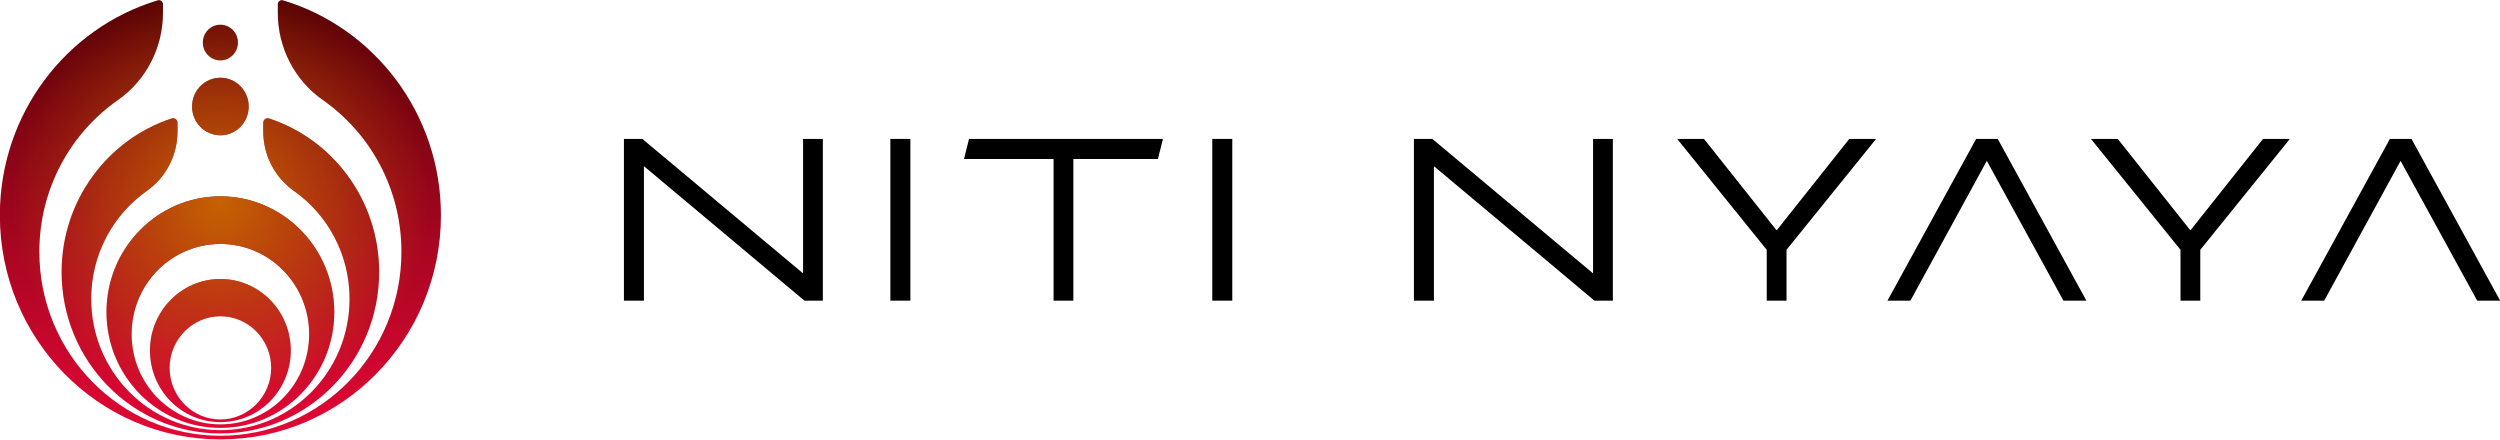
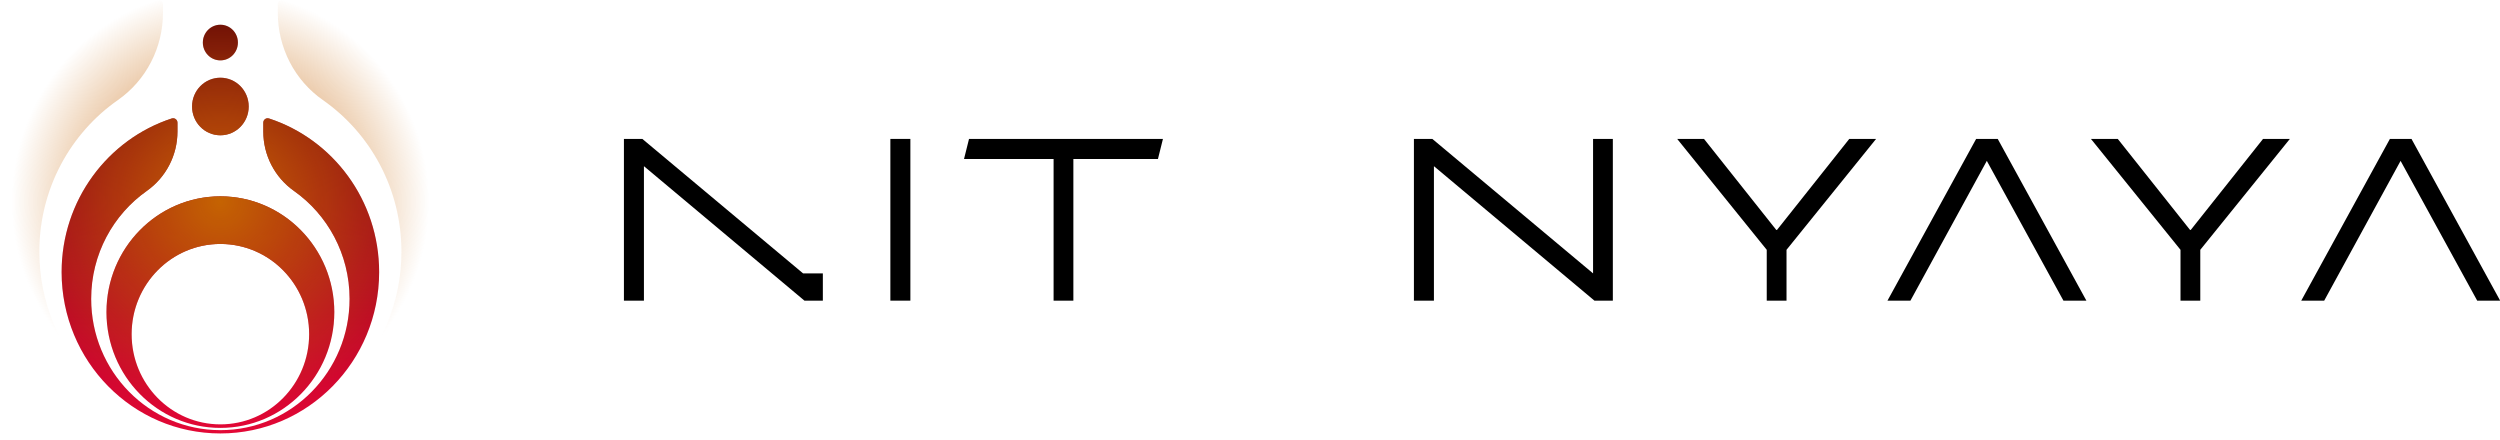
<svg xmlns="http://www.w3.org/2000/svg" width="546" height="96" viewBox="0 0 546 96" fill="none">
  <g clip-path="url(#clip0_1_89)">
-     <path d="M48.131 60.934C39.637 60.934 32.753 67.932 32.753 76.563C32.753 85.211 39.622 92.192 48.131 92.192C56.625 92.192 63.51 85.194 63.51 76.563C63.51 67.915 56.64 60.934 48.131 60.934ZM48.131 91.612C42.005 91.612 37.038 86.565 37.038 80.338C37.038 74.153 42.046 69.063 48.131 69.063C54.257 69.063 59.225 74.111 59.225 80.338C59.225 86.522 54.217 91.612 48.131 91.612Z" fill="url(#paint0_linear_1_89)" />
    <path d="M48.132 42.881C34.39 42.881 23.25 54.203 23.25 68.168C23.25 82.133 34.39 93.455 48.132 93.455C61.873 93.455 73.012 82.134 73.013 68.169C73.014 54.214 61.862 42.881 48.132 42.881ZM48.132 92.681C37.425 92.681 28.747 83.861 28.747 72.981C28.747 62.096 37.422 53.279 48.133 53.279C58.839 53.279 67.517 62.099 67.517 72.979C67.517 83.865 58.841 92.683 48.132 92.681Z" fill="url(#paint1_linear_1_89)" />
    <path d="M57.5 26.796V28.727C57.5 33.91 60.018 38.745 64.207 41.702C71.542 46.88 76.345 55.505 76.345 65.27C76.345 81.106 63.713 93.945 48.13 93.945C32.546 93.945 19.914 81.107 19.914 65.27C19.914 55.505 24.717 46.88 32.052 41.702C36.241 38.745 38.761 33.91 38.761 28.727V26.796C38.761 26.137 38.129 25.668 37.511 25.87C23.555 30.428 13.455 43.728 13.455 59.426C13.455 78.889 28.979 94.665 48.13 94.665C67.28 94.665 82.804 78.889 82.804 59.426C82.804 43.728 72.705 30.428 58.748 25.87C58.133 25.668 57.5 26.136 57.5 26.796Z" fill="url(#paint2_linear_1_89)" />
-     <path d="M60.671 0.932V2.787C60.671 10.395 64.338 17.531 70.506 21.841C80.875 29.084 87.676 41.226 87.676 54.981C87.676 77.176 69.971 95.169 48.133 95.169C26.294 95.169 8.589 77.176 8.589 54.981C8.589 41.226 15.389 29.084 25.759 21.841C31.928 17.531 35.594 10.394 35.594 2.787V0.932C35.594 0.331 35.026 -0.099 34.458 0.071C14.519 6.06 -0.031 24.813 -0.031 47.018C-0.031 74.051 21.533 95.968 48.134 95.968C74.735 95.968 96.299 74.053 96.299 47.018C96.299 24.812 81.749 6.06 61.809 0.071C61.239 -0.1 60.671 0.331 60.671 0.932Z" fill="url(#paint3_linear_1_89)" />
    <path d="M48.131 29.546C51.548 29.546 54.318 26.731 54.318 23.259C54.318 19.786 51.548 16.971 48.131 16.971C44.714 16.971 41.944 19.786 41.944 23.259C41.944 26.731 44.714 29.546 48.131 29.546Z" fill="url(#paint4_linear_1_89)" />
    <path d="M48.131 13.183C50.246 13.183 51.96 11.44 51.96 9.291C51.96 7.142 50.246 5.4 48.131 5.4C46.016 5.4 44.302 7.142 44.302 9.291C44.302 11.44 46.016 13.183 48.131 13.183Z" fill="url(#paint5_linear_1_89)" />
-     <path d="M48.131 60.934C39.637 60.934 32.753 67.932 32.753 76.563C32.753 85.211 39.622 92.192 48.131 92.192C56.625 92.192 63.51 85.194 63.51 76.563C63.51 67.915 56.64 60.934 48.131 60.934ZM48.131 91.612C42.005 91.612 37.038 86.565 37.038 80.338C37.038 74.153 42.046 69.063 48.131 69.063C54.257 69.063 59.225 74.111 59.225 80.338C59.225 86.522 54.217 91.612 48.131 91.612Z" fill="url(#paint6_radial_1_89)" />
    <path d="M48.132 42.881C34.39 42.881 23.25 54.203 23.25 68.168C23.25 82.133 34.39 93.455 48.132 93.455C61.873 93.455 73.012 82.134 73.013 68.169C73.014 54.214 61.862 42.881 48.132 42.881ZM48.132 92.681C37.425 92.681 28.747 83.861 28.747 72.981C28.747 62.096 37.422 53.279 48.133 53.279C58.839 53.279 67.517 62.099 67.517 72.979C67.517 83.865 58.841 92.683 48.132 92.681Z" fill="url(#paint7_radial_1_89)" />
    <path d="M57.5 26.796V28.727C57.5 33.91 60.018 38.745 64.207 41.702C71.542 46.88 76.345 55.505 76.345 65.27C76.345 81.106 63.713 93.945 48.13 93.945C32.546 93.945 19.914 81.107 19.914 65.27C19.914 55.505 24.717 46.88 32.052 41.702C36.241 38.745 38.761 33.91 38.761 28.727V26.796C38.761 26.137 38.129 25.668 37.511 25.87C23.555 30.428 13.455 43.728 13.455 59.426C13.455 78.889 28.979 94.665 48.13 94.665C67.28 94.665 82.804 78.889 82.804 59.426C82.804 43.728 72.705 30.428 58.748 25.87C58.133 25.668 57.5 26.136 57.5 26.796Z" fill="url(#paint8_radial_1_89)" />
    <path d="M60.671 0.932V2.787C60.671 10.395 64.338 17.531 70.506 21.841C80.875 29.084 87.676 41.226 87.676 54.981C87.676 77.176 69.971 95.169 48.133 95.169C26.294 95.169 8.589 77.176 8.589 54.981C8.589 41.226 15.389 29.084 25.759 21.841C31.928 17.531 35.594 10.394 35.594 2.787V0.932C35.594 0.331 35.026 -0.099 34.458 0.071C14.519 6.06 -0.031 24.813 -0.031 47.018C-0.031 74.051 21.533 95.968 48.134 95.968C74.735 95.968 96.299 74.053 96.299 47.018C96.299 24.812 81.749 6.06 61.809 0.071C61.239 -0.1 60.671 0.331 60.671 0.932Z" fill="url(#paint9_radial_1_89)" />
    <path d="M48.131 29.546C51.548 29.546 54.318 26.731 54.318 23.259C54.318 19.786 51.548 16.971 48.131 16.971C44.714 16.971 41.944 19.786 41.944 23.259C41.944 26.731 44.714 29.546 48.131 29.546Z" fill="url(#paint10_radial_1_89)" />
    <path d="M48.131 13.183C50.246 13.183 51.96 11.44 51.96 9.291C51.96 7.142 50.246 5.4 48.131 5.4C46.016 5.4 44.302 7.142 44.302 9.291C44.302 11.44 46.016 13.183 48.131 13.183Z" fill="url(#paint11_radial_1_89)" />
-     <path d="M136.266 30.339H140.287L175.391 59.707V30.339H179.71V65.661H175.689L140.634 36.293V65.661H136.265V30.339H136.266Z" fill="black" />
+     <path d="M136.266 30.339H140.287L175.391 59.707H179.71V65.661H175.689L140.634 36.293V65.661H136.265V30.339H136.266Z" fill="black" />
    <path d="M194.456 30.339H198.826V65.661H194.456V30.339Z" fill="black" />
    <path d="M211.634 30.339H253.987L252.894 34.729H234.423V65.661H230.104V34.729H210.541L211.634 30.339Z" fill="black" />
-     <path d="M264.761 30.339H269.131V65.661H264.761V30.339Z" fill="black" />
    <path d="M308.8 30.339H312.822L347.925 59.707V30.339H352.245V65.661H348.223L313.169 36.293V65.661H308.799V30.339H308.8Z" fill="black" />
    <path d="M366.295 30.339H372.154L387.942 50.221H388.092L403.881 30.339H409.739L390.176 54.56V65.662H385.856V54.56L366.295 30.339Z" fill="black" />
    <path d="M436.304 30.339L455.668 65.661H450.653L433.921 35.133L417.238 65.661H412.224L431.588 30.339H436.304Z" fill="black" />
    <path d="M456.661 30.339H462.52L478.309 50.221H478.458L494.247 30.339H500.106L480.542 54.56V65.662H476.222V54.56L456.661 30.339Z" fill="black" />
    <path d="M526.669 30.339L546.034 65.661H541.02L524.288 35.133L507.605 65.661H502.591L521.955 30.339H526.669Z" fill="black" />
  </g>
  <defs>
    <linearGradient id="paint0_linear_1_89" x1="48.132" y1="100.698" x2="48.132" y2="1.305" gradientUnits="userSpaceOnUse">
      <stop stop-color="#EC0839" />
      <stop offset="0.994" stop-color="#5C0305" />
    </linearGradient>
    <linearGradient id="paint1_linear_1_89" x1="48.132" y1="100.698" x2="48.132" y2="1.305" gradientUnits="userSpaceOnUse">
      <stop stop-color="#EC0839" />
      <stop offset="0.994" stop-color="#5C0305" />
    </linearGradient>
    <linearGradient id="paint2_linear_1_89" x1="48.131" y1="100.698" x2="48.131" y2="1.305" gradientUnits="userSpaceOnUse">
      <stop stop-color="#EC0839" />
      <stop offset="0.994" stop-color="#5C0305" />
    </linearGradient>
    <linearGradient id="paint3_linear_1_89" x1="48.132" y1="100.698" x2="48.132" y2="1.305" gradientUnits="userSpaceOnUse">
      <stop stop-color="#EC0839" />
      <stop offset="0.994" stop-color="#5C0305" />
    </linearGradient>
    <linearGradient id="paint4_linear_1_89" x1="48.131" y1="100.698" x2="48.131" y2="1.305" gradientUnits="userSpaceOnUse">
      <stop stop-color="#EC0839" />
      <stop offset="0.994" stop-color="#5C0305" />
    </linearGradient>
    <linearGradient id="paint5_linear_1_89" x1="48.131" y1="100.698" x2="48.131" y2="1.305" gradientUnits="userSpaceOnUse">
      <stop stop-color="#EC0839" />
      <stop offset="0.994" stop-color="#5C0305" />
    </linearGradient>
    <radialGradient id="paint6_radial_1_89" cx="0" cy="0" r="1" gradientUnits="userSpaceOnUse" gradientTransform="translate(48.086 44.068) scale(45.55 46.292)">
      <stop stop-color="#C56302" />
      <stop offset="1" stop-color="#C56302" stop-opacity="0" />
    </radialGradient>
    <radialGradient id="paint7_radial_1_89" cx="0" cy="0" r="1" gradientUnits="userSpaceOnUse" gradientTransform="translate(48.132 44.068) scale(45.533 46.275)">
      <stop stop-color="#C56302" />
      <stop offset="1" stop-color="#C56302" stop-opacity="0" />
    </radialGradient>
    <radialGradient id="paint8_radial_1_89" cx="0" cy="0" r="1" gradientUnits="userSpaceOnUse" gradientTransform="translate(48.131 44.068) scale(45.531 46.272)">
      <stop stop-color="#C56302" />
      <stop offset="1" stop-color="#C56302" stop-opacity="0" />
    </radialGradient>
    <radialGradient id="paint9_radial_1_89" cx="0" cy="0" r="1" gradientUnits="userSpaceOnUse" gradientTransform="translate(48.132 44.068) scale(45.53 46.272)">
      <stop stop-color="#C56302" />
      <stop offset="1" stop-color="#C56302" stop-opacity="0" />
    </radialGradient>
    <radialGradient id="paint10_radial_1_89" cx="0" cy="0" r="1" gradientUnits="userSpaceOnUse" gradientTransform="translate(48.086 44.068) scale(45.55 46.292)">
      <stop stop-color="#C56302" />
      <stop offset="1" stop-color="#C56302" stop-opacity="0" />
    </radialGradient>
    <radialGradient id="paint11_radial_1_89" cx="0" cy="0" r="1" gradientUnits="userSpaceOnUse" gradientTransform="translate(48.086 44.068) scale(45.55 46.292)">
      <stop stop-color="#C56302" />
      <stop offset="1" stop-color="#C56302" stop-opacity="0" />
    </radialGradient>
    <clipPath id="clip0_1_89">
      <rect width="546" height="96" fill="white" />
    </clipPath>
  </defs>
</svg>